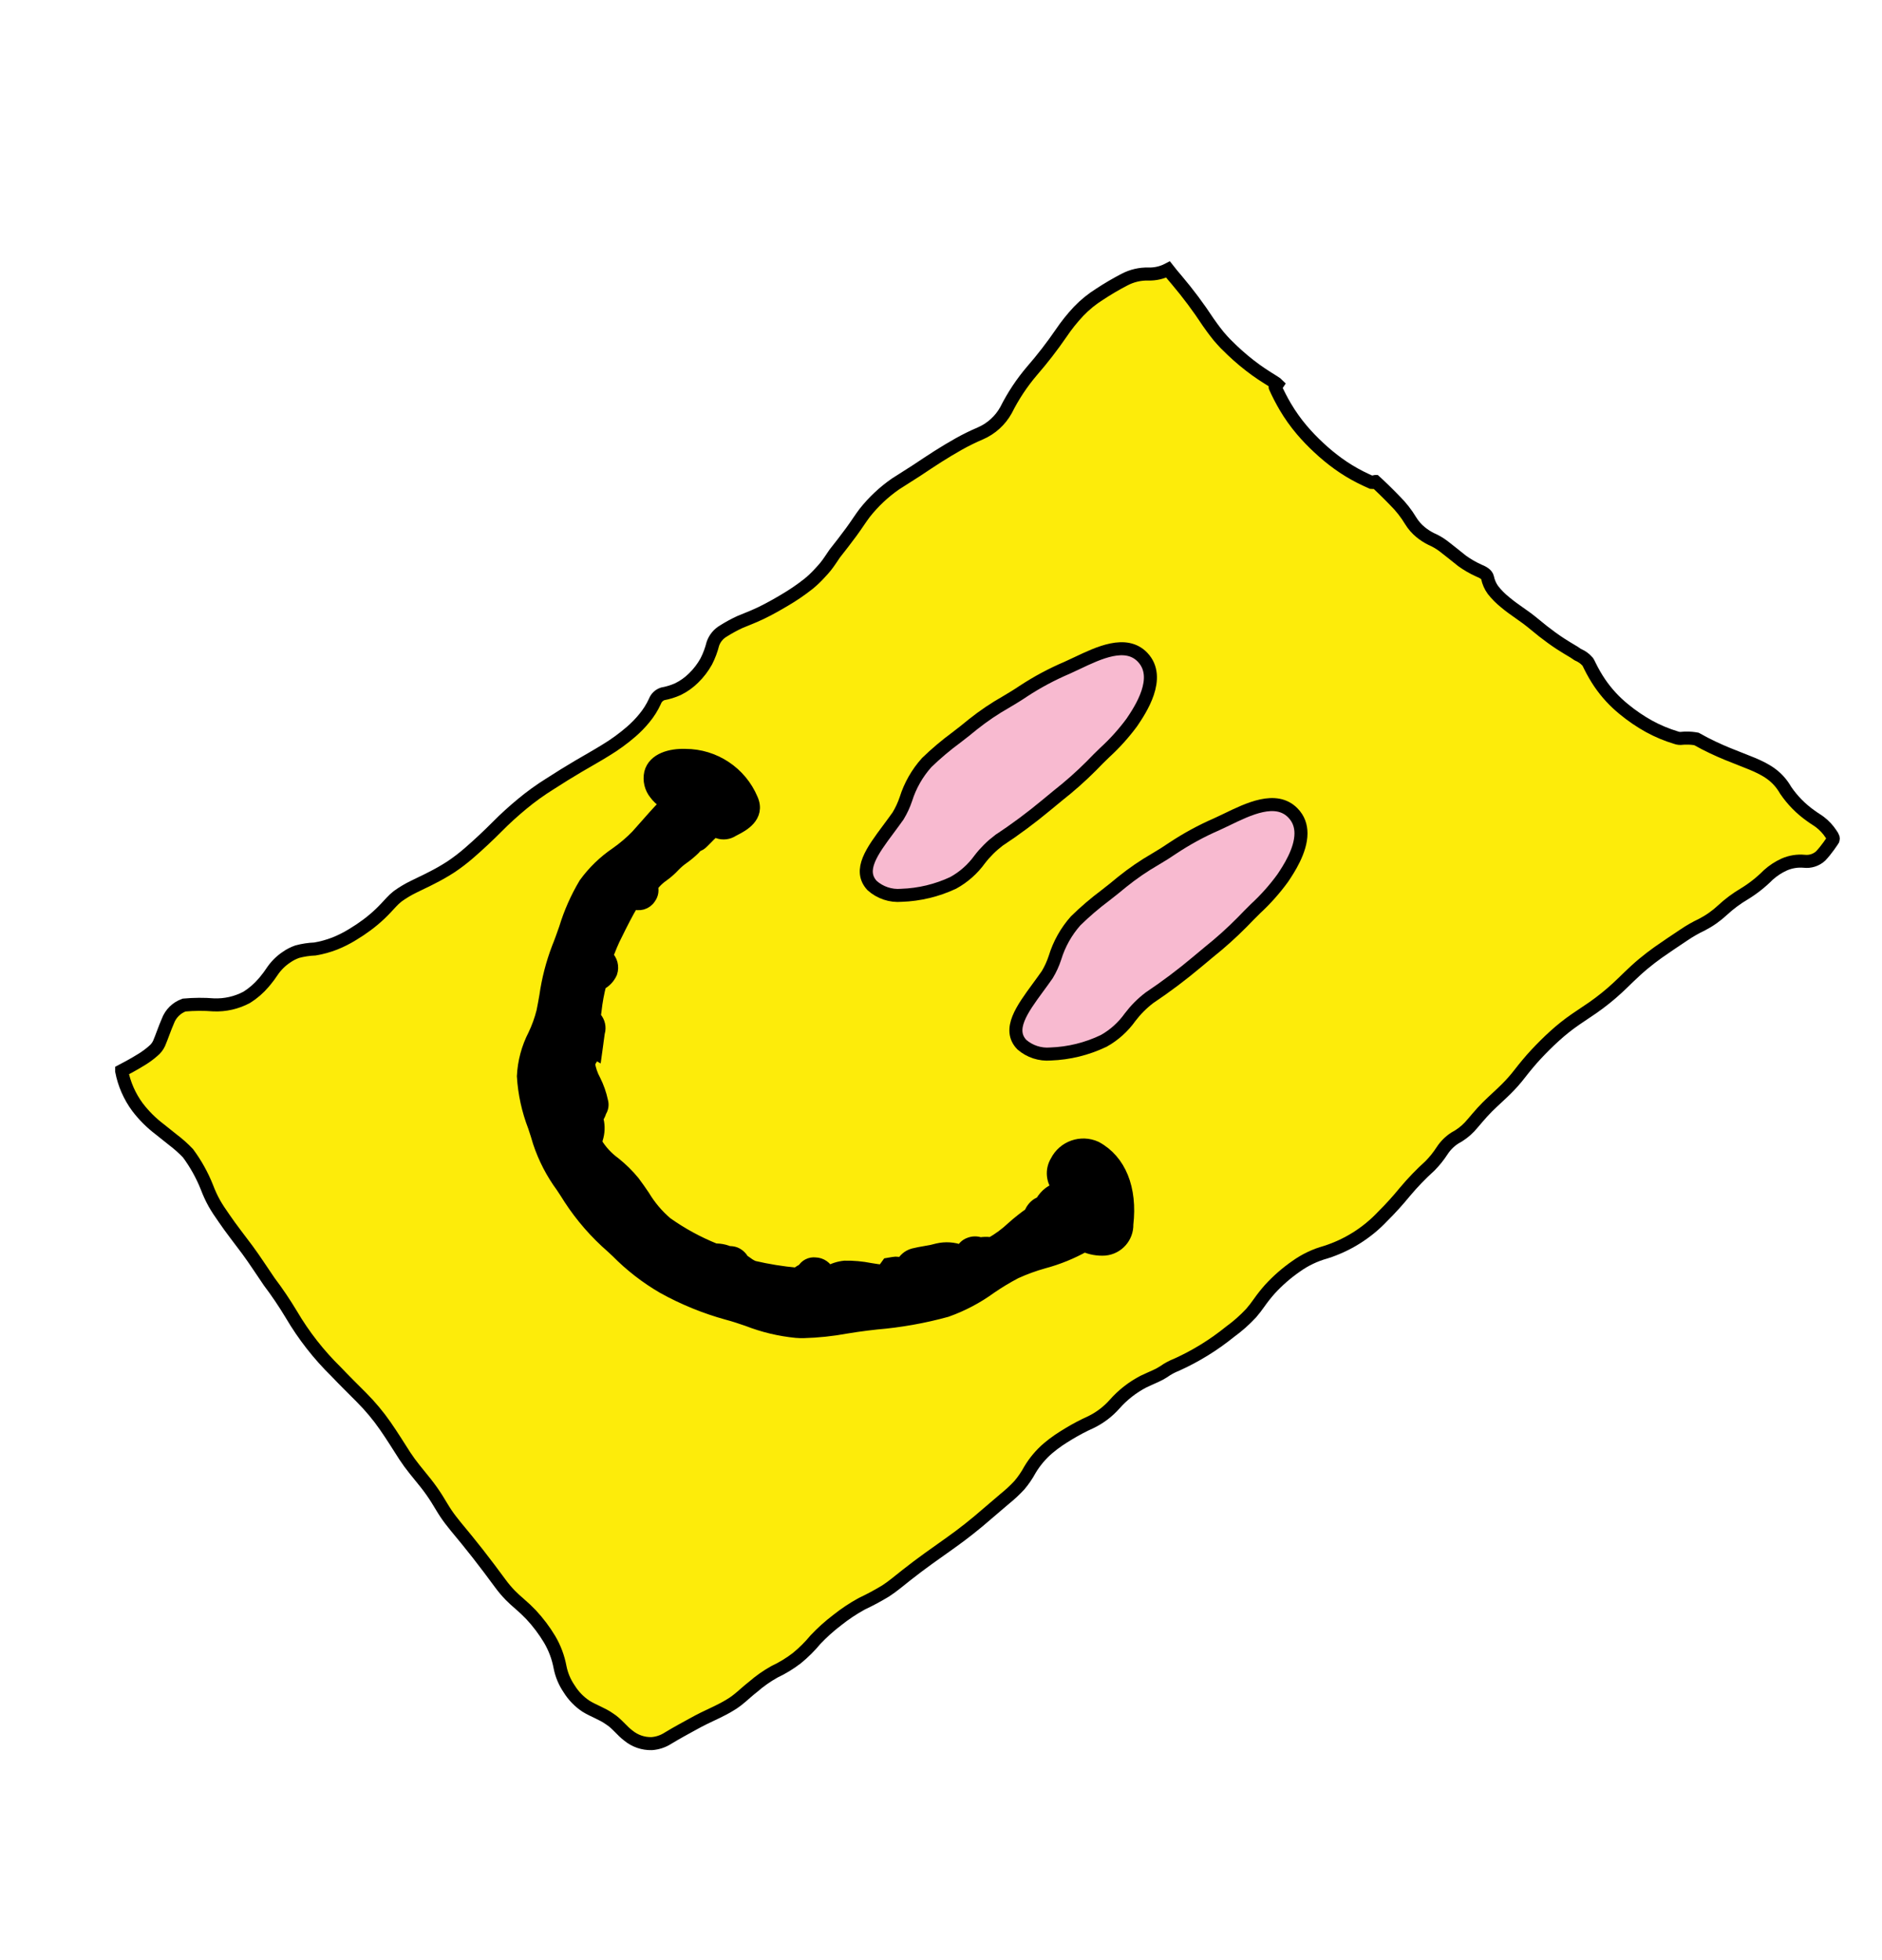
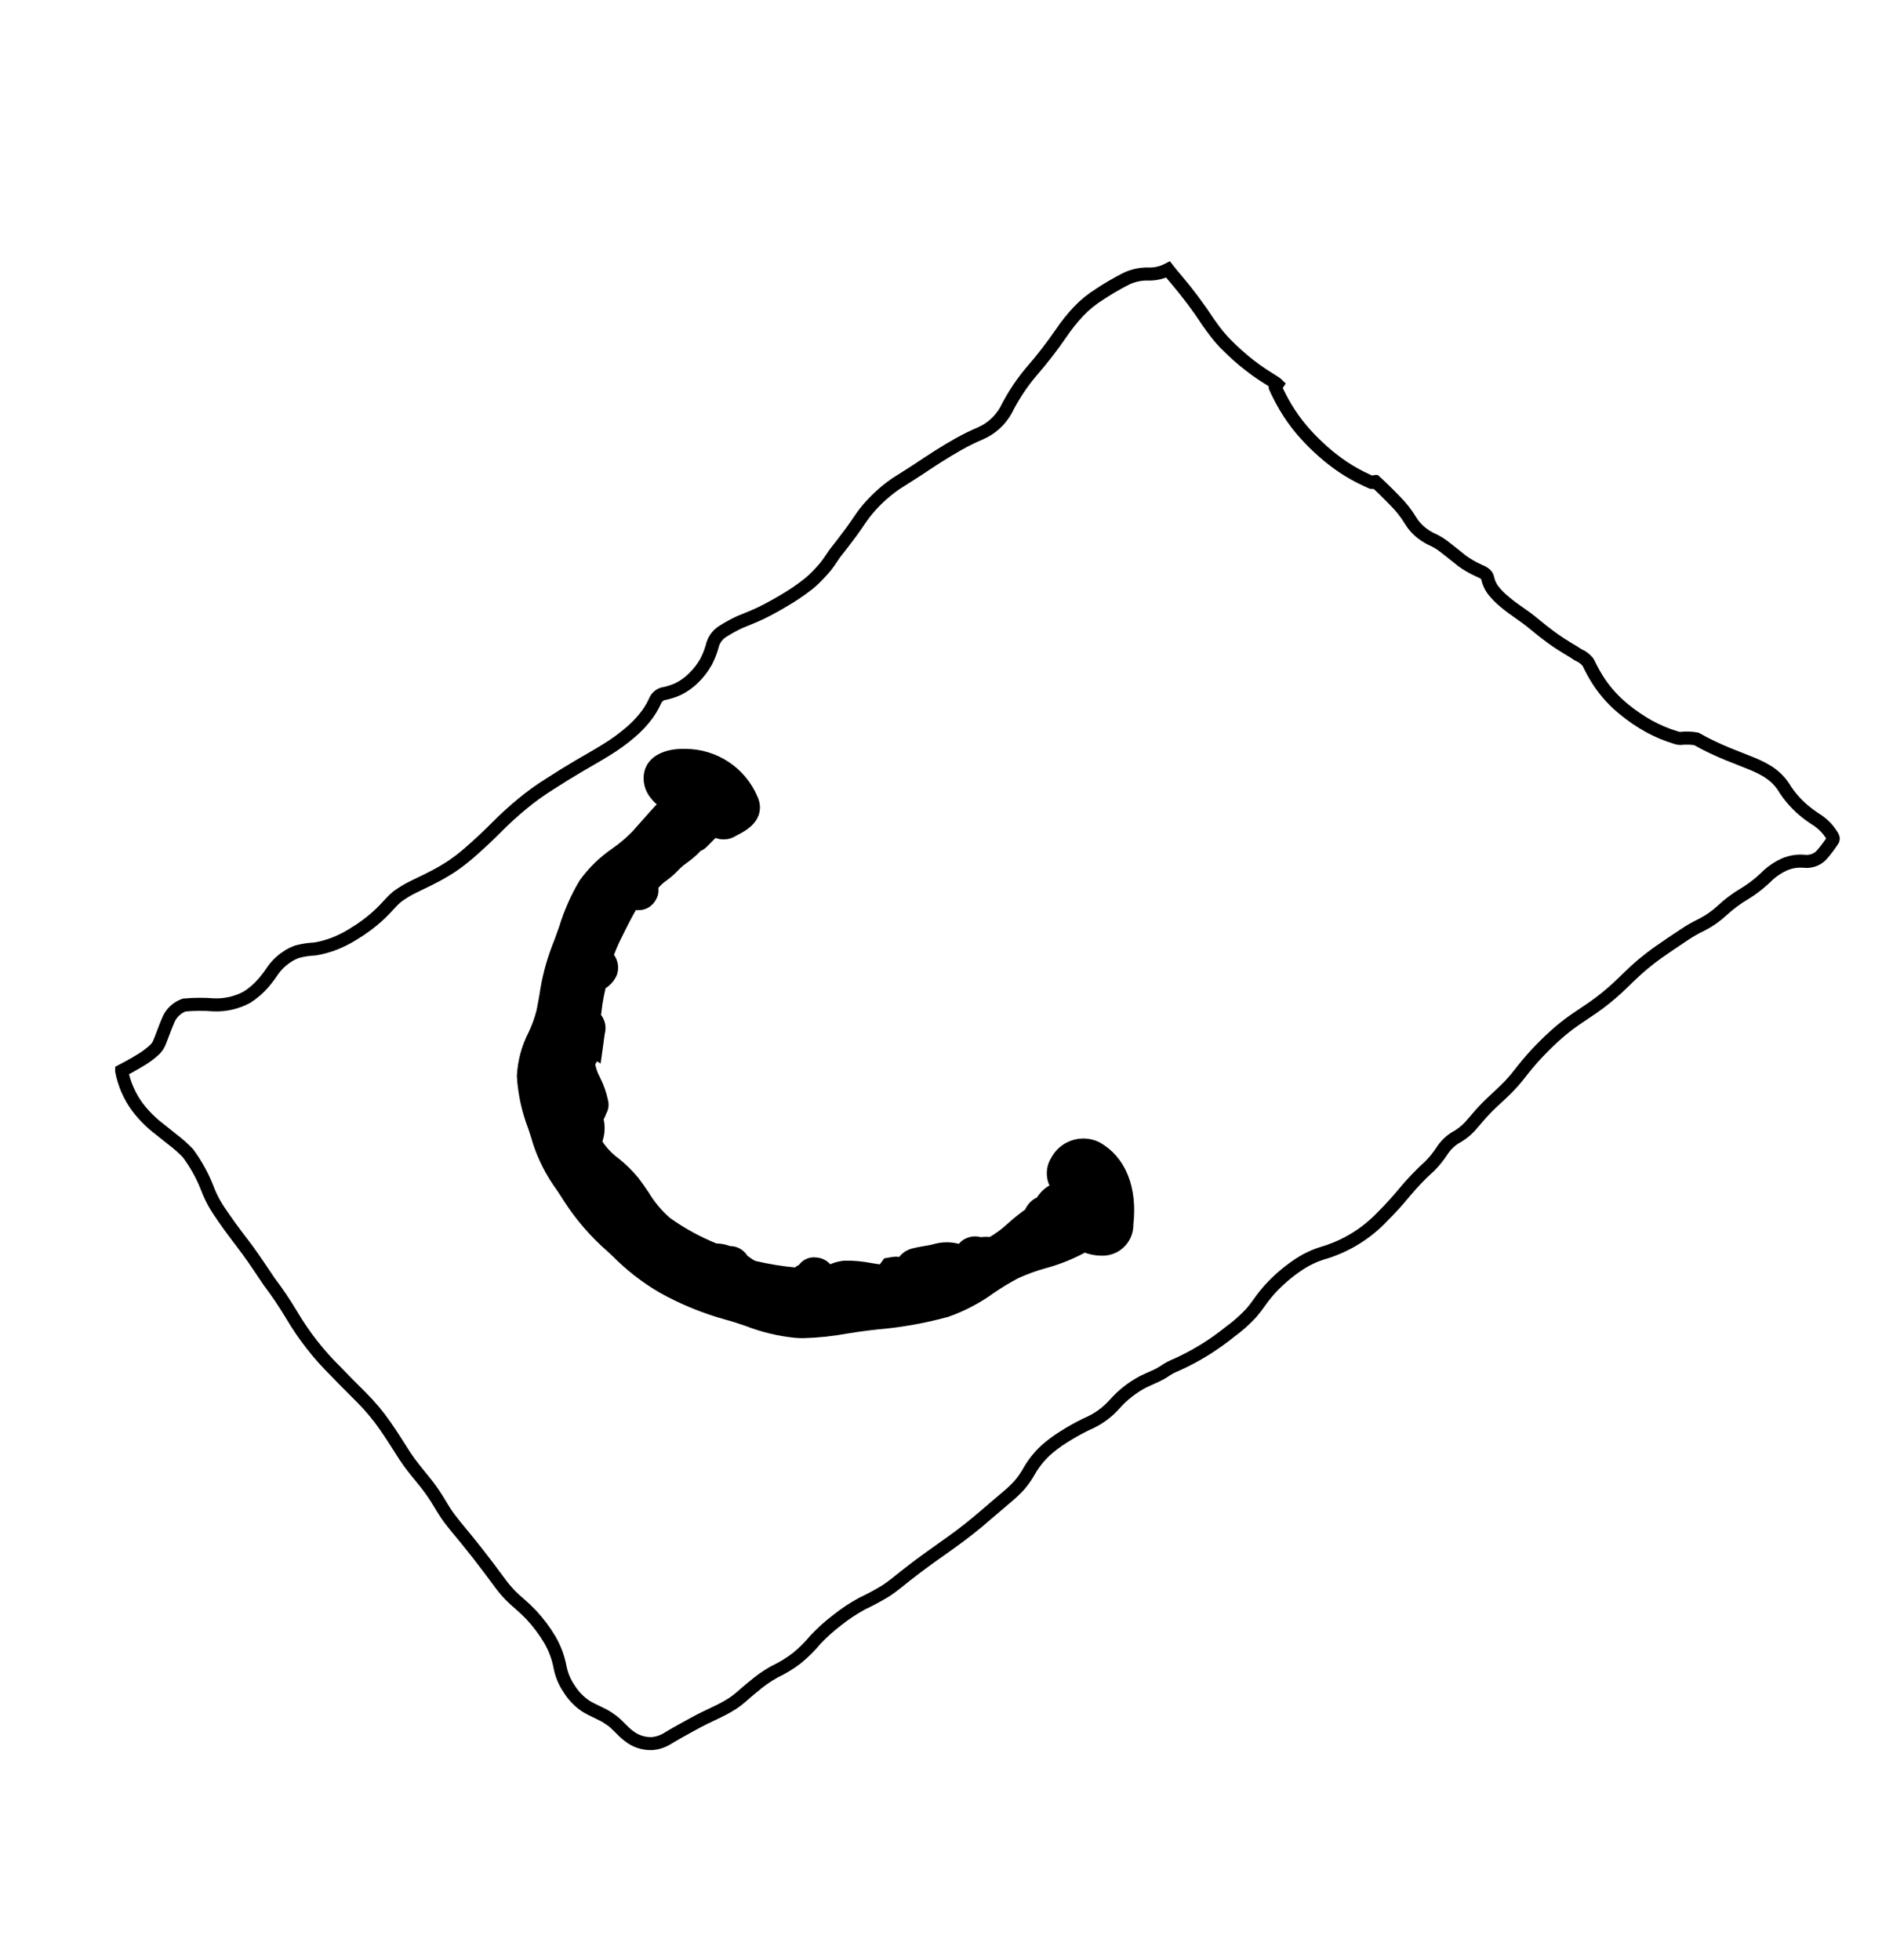
<svg xmlns="http://www.w3.org/2000/svg" version="1.1" id="Layer_1" x="0px" y="0px" width="1155px" height="1203px" viewBox="0 0 1155 1203" enable-background="new 0 0 1155 1203" xml:space="preserve">
  <title>LSDLF_LOGO_ILLU_EXPAND-ai</title>
  <g id="LSDLF_LOGO_ILLU_EXPAND-ai.psd" transform="matrix(1.333,0,0,1.333,-227,-199)">
</g>
  <g id="XMLID_1_">
    <g>
      <path d="M672.53,704.48c14.62,7.93,21.55,25.06,19.02,47c0.2,7.84-5.72,14.489-13.53,15.199c-4.289,0.271-8.59-0.489-12.52-2.229    c-7.9,4.43-16.33,7.85-25.07,10.189c-5.92,1.65-11.689,3.761-17.27,6.311c-5.32,2.79-10.46,5.89-15.4,9.29    c-8.229,6-17.29,10.77-26.899,14.18c-14.041,3.86-28.4,6.41-42.91,7.63l-5.96,0.69c-4.23,0.5-8.45,1.17-12.66,1.84    c-8.65,1.6-17.41,2.52-26.22,2.76c-1.5,0-3,0-4.44-0.14c-10.19-0.99-20.19-3.38-29.72-7.101c-4.33-1.489-8.44-2.88-12.45-3.92    c-13.73-3.779-26.97-9.189-39.43-16.1c-10.38-6.04-19.92-13.43-28.35-21.99l-3.04-2.83c-9.93-8.62-18.62-18.59-25.81-29.609    c-1.53-2.5-3.16-4.95-4.81-7.44c-6.06-8.25-10.8-17.37-14.03-27.08c-0.9-3.189-1.97-6.43-3.06-9.729    c-3.82-9.86-6.1-20.25-6.75-30.811c0.43-8.79,2.74-17.39,6.78-25.21c2.21-4.62,3.95-9.47,5.21-14.439    c0.65-3.171,1.21-6.36,1.78-9.57c1.42-10.05,3.96-19.9,7.57-29.38c1.56-3.8,2.94-7.77,4.44-12.01c2.92-9.6,6.99-18.83,12.13-27.45    c5.27-7.26,11.75-13.54,19.17-18.58c4.63-3.25,8.94-6.92,12.89-10.99h-0.03l3.66-4.12c4.45-5.09,9.03-10.28,13.94-15.34    c-0.38-0.41-0.73-0.85-1.05-1.32c-2.06-1.35-3.89-3.06-5.36-5.03c-2.9-3.55-4.01-8.22-3.01-12.7    c2.15-8.45,12.43-11.12,21.35-10.78c8.85,0.01,17.27,2.68,24.33,7.38c7.07,4.7,12.78,11.44,16.21,19.61    c4.68,10.52-5.98,16-10,18.07l-1.58,0.83c-2.61,1.75-5.92,2.16-8.89,1.12c-0.87-0.35-1.7-0.82-2.41-1.43    c-0.5,0.76-1.1,1.45-1.78,2.07c-0.99,0.88-1.86,1.79-2.75,2.72c-0.89,0.92-1.77,1.82-2.72,2.72c-1.02,1.11-2.35,1.88-3.82,2.22    c-0.38,0.64-0.84,1.24-1.36,1.76c-2.11,2.06-4.39,3.96-6.81,5.69c-1.94,1.35-3.75,2.89-5.4,4.58c-2.14,2.33-4.51,4.41-7.07,6.25    c-1.77,1.23-3.41,2.66-4.86,4.26c-0.64,0.81-1.35,1.55-2.14,2.22c0.91,2.41,0.54,5.13-0.99,7.19c-2.13,3.48-6.57,4.75-10.22,2.92    c-3.85,6.27-7.22,13.11-10.5,19.76l-1.55,3.14c-1.11,2.34-2.13,4.93-3.2,7.65c-0.32,0.85-0.65,1.7-0.97,2.53    c2.83,2.49,3.87,6.44,2.66,10.02c-1.33,3.03-3.69,5.5-6.68,6.96c-1.4,5.39-2.41,10.859-3.01,16.39c-0.18,1.32-0.36,2.65-0.53,3.94    c2.23,2.09,3.3,5.1,2.88,8.12c-0.09,0.569-0.21,1.13-0.37,1.68l-0.83,6.02c0,0.07,0,0.131,0,0.2c-0.05,0.641-0.14,1.271-0.27,1.9    l-0.58,4.17l-0.68-0.39c-0.65,1.409-1.39,2.8-2.23,4.13c-0.54,0.84-1.02,1.739-1.42,2.67c0.57,3.689,1.77,7.24,3.57,10.51    c2.02,4.03,3.52,8.3,4.46,12.71c0.64,2.11,0.28,4.39-0.98,6.17c-0.33,1.561-1.1,2.99-2.23,4.12c0.22,0.48,0.41,0.97,0.56,1.48    c0.84,3.67,0.68,7.52-0.47,11.119c-0.23,0.87-0.41,1.761-0.55,2.65c2.97,4.94,6.91,9.23,11.58,12.62    c4.24,3.399,8.13,7.21,11.58,11.41c2.15,2.819,4.15,5.75,6.14,8.67c3.77,6.29,8.52,11.92,14.09,16.68    c9.32,6.62,19.4,12.11,30.02,16.37c0.34-0.05,0.67-0.05,1,0c2.07,0.05,4.11,0.43,6.06,1.11l1.36,0.51c1.25-0.09,2.5,0.08,3.68,0.5    c2.07,0.82,3.77,2.38,4.79,4.38c0.9,0.56,1.75,1.1,2.55,1.7c1.26,0.99,2.65,1.78,4.13,2.38c8.69,2.03,17.51,3.45,26.39,4.26    l0.23-0.17c1.24-0.939,2.57-1.77,3.99-2.43c1.44-2.59,4.32-4.061,7.26-3.7c3.44,0.09,6.5,2.21,7.79,5.41    c3.14-1.9,6.67-3.07,10.33-3.41c5.22-0.09,10.44,0.39,15.56,1.41c2.78,0.45,5.45,0.899,8.02,1.109c0.22-0.51,0.52-1,0.84-1.46    l2.03-2.8l3.41-0.58c1.81-0.35,3.66-0.069,5.29,0.8c1.31-2.979,3.89-5.21,7.03-6.06c2.39-0.61,4.78-1.02,7.19-1.44    c2.59-0.369,5.15-0.909,7.67-1.63c4.68-1.08,9.58-0.77,14.08,0.9l0.75,0.21c0.75-2.19,2.471-3.91,4.641-4.69    c2.109-0.859,4.47-0.89,6.609-0.09c1.94-0.34,3.91-0.39,5.87-0.17l0.91,0.07c4.75-2.7,9.14-5.95,13.12-9.69    c3.46-3.109,7.11-6,10.92-8.67c0.82-2.35,2.38-4.37,4.45-5.729c0.689-0.44,1.439-0.771,2.22-0.99c0.08-0.14,0.16-0.29,0.24-0.41    c1.229-2.17,2.87-4.06,4.85-5.57c1.771-1.25,3.721-2.22,5.78-2.899c-4.07-4.58-4.67-11.271-1.479-16.49    C652.92,704.09,663.55,700.36,672.53,704.48z" />
-       <path fill="#F8BAD0" d="M793.4,498.92c3.649,3.7,5.02,8.07,5.02,12.6c0,10.65-7.64,22.13-11.189,27.44    c-4.931,6.78-10.521,13.07-16.681,18.76c-2.689,2.68-5.51,5.46-8.319,8.42c-6.421,6.49-13.221,12.59-20.36,18.29    c-2.34,1.93-4.7,3.89-7.09,5.92c-9.391,7.91-19.2,15.29-29.391,22.11c-4.46,3.4-8.42,7.39-11.81,11.85    c-4.271,6.011-9.82,11.011-16.23,14.601l-0.04,0.01c-10.21,4.89-21.31,7.63-32.609,8.021c-6.4,0.529-12.74-1.54-17.601-5.75    c-8.89-9.311,0.15-21.71,9.761-34.841c1.92-2.609,3.93-5.35,5.89-8.18c1.96-3.27,3.53-6.74,4.71-10.36    c2.56-8.35,6.87-16.05,12.67-22.59c5.7-5.58,11.771-10.78,18.17-15.57c3.46-2.71,6.99-5.45,10.41-8.36    c6.44-5.19,13.26-9.86,20.42-13.99c3.78-2.22,7.32-4.45,10.55-6.67c8.551-5.68,17.58-10.6,26.99-14.69    c2.11-0.99,4.15-1.94,6.1-2.88C766.24,496.52,783.019,488.38,793.4,498.92z" />
-       <path fill="#F8BAD0" d="M701.26,403.48c11.86,12.52-1.529,32.37-6.569,39.86c-4.95,6.72-10.54,12.93-16.681,18.55    c-2.71,2.63-5.56,5.39-8.319,8.32c-6.46,6.46-13.311,12.52-20.5,18.17c-2.221,1.86-4.591,3.75-6.921,5.71    c-9.329,7.77-19.09,15.03-29.21,21.72h-0.029c-4.44,3.37-8.41,7.3-11.8,11.72c-4.29,5.94-9.841,10.85-16.25,14.37    c-9.96,4.67-20.771,7.27-31.771,7.64c-6.57,0.57-13.08-1.61-18-5.99c-8.69-9.42,0-21.14,10.09-34.71    c1.91-2.58,3.91-5.27,5.88-8.06c1.96-3.24,3.56-6.7,4.77-10.3c2.61-8.3,6.97-15.94,12.77-22.41c5.7-5.51,11.75-10.63,18.12-15.32    c3.46-2.67,6.97-5.37,10.36-8.22c6.43-5.12,13.26-9.72,20.399-13.76c3.74-2.23,7.25-4.34,10.44-6.52    c8.49-5.57,17.46-10.37,26.8-14.35c2.101-0.96,4.13-1.89,6.07-2.82C674.36,400.68,691.07,392.73,701.26,403.48z" />
-       <path fill="#FDEC0A" d="M844.74,296.23l1.52,1.4l3.19,3.05c2.149,2.1,4.359,4.32,6.51,6.55c3.78,3.73,7.08,7.93,9.82,12.49    c1.609,2.62,3.66,4.96,6.04,6.91c2,1.64,4.189,3.06,6.51,4.21c2.65,1.14,5.16,2.59,7.46,4.33c3.36,2.53,7.81,6.2,11.49,9.11    c3.21,2.3,6.63,4.28,10.229,5.91c2.71,1.11,4.95,2.36,5.391,4.36c0.56,2.74,1.699,5.33,3.34,7.6c2.149,2.73,4.6,5.21,7.3,7.39    c3.01,2.54,6.21,4.82,9.229,6.91l4.45,3.18c1.7,1.27,3.2,2.51,4.95,3.93c2.97,2.51,6.44,5.24,10.07,7.87    c3.62,2.64,7.29,4.98,9.359,6.21l4.44,2.66c0.66,0.41,1.37,0.91,2.14,1.45c0.46,0.35,0.221,0.07,0.46,0.21l0.48,0.24    c1.77,0.82,3.38,1.97,4.71,3.41c0.46,0.62,0.29-0.3,2.06,3.47c1.721,3.48,3.66,6.84,5.83,10.06c4.15,6.11,9.181,11.57,14.91,16.21    c4.79,3.95,9.94,7.45,15.36,10.47c5.279,2.89,10.83,5.22,16.58,6.95c1.22,0.46,2.54,0.59,3.819,0.4c0.86-0.11,1.78-0.11,2.7-0.11    c2.01-0.03,4.021,0.14,6,0.5c28.11,15.83,44.891,14.26,54.811,31.56c4.14,6.06,9.319,11.34,15.31,15.57    c2.95,2.16,4.08,2.63,5.73,3.93c2.659,2.03,4.949,4.5,6.779,7.3c0.57,0.73,1.011,1.52,1.33,2.39c0.07,0.23,0.07,0.48,0,0.72    c-0.02,0.42-0.21,0.82-0.51,1.1l-2.23,3.2c-1.54,2.15-3.21,4.21-5.029,6.14c-2.721,2.45-6.37,3.61-10.011,3.18    c-4.18-0.38-8.38,0.29-12.229,1.97c-3.57,1.61-6.88,3.78-9.81,6.41c-4.44,4.47-9.41,8.41-14.811,11.69    c-4.75,2.81-9.189,6.12-13.24,9.87c-3.84,3.59-8.18,6.64-12.87,9.05c-3.64,1.71-7.14,3.72-10.489,5.97l-8.45,5.65l-7.94,5.47    c-2.63,1.87-5.89,4.37-8.89,6.86c-3.021,2.5-6.04,5.33-8.771,7.93c-2.72,2.62-4.869,4.78-7.18,6.89    c-4.7,4.34-9.71,8.359-14.95,12.03L967,625.63c-4.54,3.13-8.86,6.55-12.93,10.26c-3.94,3.561-7.561,7.2-11.25,11.12    c-3.69,3.931-7.41,8.51-10.101,11.98c-2.569,3.35-5.38,6.52-8.37,9.479c-2.79,2.82-7.3,6.78-11.52,10.94    c-4.2,4.16-8.29,9.38-10.97,12.3c-2.62,2.75-5.681,5.07-9.04,6.84c-3.12,2.021-5.771,4.67-7.79,7.78    c-2.16,3.34-4.66,6.45-7.45,9.28c-5.5,4.96-10.65,10.319-15.41,16c-4.29,5.25-8.85,10.29-13.67,15.06    c-9.58,10.17-21.62,17.71-34.93,21.93c-6.521,1.801-12.65,4.73-18.141,8.66c-5.87,4.07-11.27,8.78-16.09,14.05    c-2.35,2.641-4.54,5.41-6.57,8.301c-1.539,2.21-3.18,4.35-4.939,6.38c-3.95,4.24-8.3,8.08-12.98,11.479    c-9.97,8.08-20.93,14.851-32.619,20.141c-2.851,1.1-5.561,2.56-8.061,4.34c-1.55,1.01-3.18,1.899-4.88,2.649    c-2.37,1.091-5.11,2.25-7.54,3.431c-6.71,3.489-12.73,8.189-17.74,13.88c-4.09,4.609-9.05,8.35-14.6,11.04    c-4.59,2.06-9.04,4.41-13.34,7.01c-2.141,1.28-4.24,2.61-6.28,3.97c-2.31,1.57-4.54,3.271-6.67,5.08    c-4.36,3.76-8.09,8.19-11.04,13.13c-1.82,3.37-3.98,6.53-6.45,9.45c-2.78,3-5.78,5.8-8.97,8.36l-10.95,9.35    c-7.12,6.23-14.54,12.101-22.24,17.58l-13.55,9.65c-4.57,3.279-9.05,6.67-13.64,10.279c-4.6,3.62-8.44,6.94-12.74,9.71    c-4.74,2.881-9.64,5.511-14.67,7.881c-5.33,2.92-10.4,6.3-15.16,10.1c-4.71,3.58-9.12,7.56-13.2,11.86    c-3.44,4.149-7.26,7.96-11.43,11.38c-4.28,3.3-8.92,6.12-13.82,8.43c-4.7,2.62-9.12,5.75-13.18,9.29    c-4.89,3.79-8.82,8.08-14,11.06c-5.03,3.15-11.1,5.711-16.15,8.211c-5.05,2.479-9.06,4.92-13.51,7.27    c-2.74,1.57-5.59,3.09-8.46,4.89c-3,1.94-6.44,3.091-10,3.351c-5.24,0.14-10.34-1.62-14.37-4.95c-4.06-3.04-6.94-7.32-11.57-10.26    c-4.45-3.17-9.87-4.91-14.47-7.78c-4.15-2.77-7.67-6.41-10.3-10.67c-2.74-4-4.63-8.51-5.56-13.26    c-1.12-6.021-3.27-11.771-6.37-17.051c-3.26-5.43-7.08-10.51-11.4-15.149c-2.19-2.3-4.51-4.49-6.93-6.55    c-2.24-1.95-4.04-3.551-5.74-5.28c-2.32-2.39-4.47-4.93-6.41-7.61l-6.68-8.979c-4.56-6.08-9.25-12.03-13.88-17.73    c-4.63-5.689-9.12-10.77-12.6-15.96c-1.77-2.63-3.43-5.56-5.51-8.899c-2.09-3.33-4.37-6.561-6.81-9.65l-6.9-8.54    c-2.16-2.67-4.14-5.41-6.01-8.229c-3.62-5.65-7.86-12.471-12.02-18.45c-4.33-6.25-9.22-12.09-14.59-17.48    c-5.28-5.31-10.42-10.35-15.57-15.779c-10.68-10.461-19.92-22.29-27.49-35.171c-4.15-6.92-8.65-13.6-13.51-20.029    c-2.17-3.221-4.33-6.42-6.49-9.62c-2.26-3.391-4.61-6.78-7.07-10.13c-5.04-6.78-9.78-12.721-14.22-19.25    c-2.35-3.32-4.3-6.25-6.04-9.311c-1.72-3.12-3.2-6.35-4.45-9.68c-2.96-7.46-6.88-14.49-11.66-20.95c-2.88-3.01-6-5.78-9.32-8.29    L98,693.15c-5.14-3.891-9.72-8.46-13.63-13.591c-4.85-6.569-8.17-14.14-9.72-22.149v-0.2l4.66-2.47c2.58-1.4,5.26-2.98,7.9-4.61    c2.38-1.479,4.65-3.149,6.76-5.02c1.57-1.261,2.8-2.86,3.65-4.67c1.68-3.931,3.43-9.21,5.37-13.65c1.7-4.61,5.36-8.24,10-9.89    c6.03-0.54,12.09-0.591,18.11-0.11c7.1,0.3,14.13-1.31,20.38-4.67c3.86-2.43,7.33-5.44,10.29-8.91c0.81-0.89,1.39-1.71,2.09-2.58    l1.17-1.5l1.8-2.57c2.35-3.55,5.37-6.62,8.91-8.99c2.05-1.45,4.3-2.6,6.67-3.43c3.55-0.95,7.2-1.5,10.88-1.65    c4.13-0.69,8.18-1.82,12.1-3.33c3.82-1.53,7.52-3.39,11.02-5.56c3.48-2.12,5.63-3.55,8.63-5.77c2.89-2.13,5.64-4.45,8.25-6.93    c2.6-2.45,5.13-5.3,6.73-7.01c1.23-1.33,2.54-2.57,3.95-3.7c3.16-2.28,6.5-4.28,10-5.97l5.21-2.54c1.6-0.75,3.04-1.43,5.4-2.67    c4.23-2.11,8.35-4.46,12.32-7.04c3.84-2.59,7.52-5.41,11.02-8.46c5.72-4.94,12.1-10.94,17.17-16.06    c4.81-4.87,9.83-9.42,15.29-13.95c5.43-4.51,11.15-8.63,17.14-12.36c5.89-3.82,11.99-7.58,17.55-10.86    c5.56-3.28,11.17-6.38,16.68-9.81c5.54-3.35,10.79-7.17,15.68-11.41c2.91-2.53,5.61-5.3,8.04-8.29c2.59-3.13,4.76-6.58,6.45-10.28    c0.81-2.16,2.55-3.85,4.74-4.59c3.26-0.59,6.43-1.57,9.45-2.93c3.5-1.72,6.71-4,9.49-6.76c3.1-3,5.75-6.45,7.84-10.23    c1.76-3.45,3.12-7.1,4.06-10.85c1.14-3.28,3.41-6.04,6.41-7.79c3.27-2.08,6.69-3.93,10.21-5.56c1.65-0.71,3.32-1.38,5.44-2.22    c2.13-0.85,4.69-1.95,7.29-3.18c5.24-2.52,10.17-5.33,14.63-7.98c5.09-2.97,9.97-6.3,14.6-9.95c2.51-2.04,4.86-4.27,7.03-6.67    c1.74-1.84,2.74-3.01,3.59-4.06c1.73-2.14,3.25-4.52,5.57-7.93c3.31-4.22,6.7-8.51,10.15-13.24c3.46-4.72,5.76-8.47,8.21-11.67    c5.39-6.84,11.76-12.83,18.91-17.8l12.93-8.25c4.52-2.99,8.82-5.9,13.01-8.55c4.2-2.65,8.55-5.29,13-7.79    c4.26-2.39,8.64-4.53,13.13-6.45c6.72-2.89,12.27-7.93,15.8-14.32c4.32-8.63,9.66-16.7,15.91-24.04    c6.39-7.35,12.35-15.06,17.859-23.09c3.221-4.78,6.82-9.29,10.761-13.49c3.85-4.02,8.18-7.55,12.899-10.5    c4.88-3.22,9.94-6.19,15.141-8.9c4.569-2.44,9.699-3.65,14.869-3.5c4.16,0.11,8.271-0.84,11.95-2.76    c1.54,2.02,3.51,4.18,5.38,6.46c6.95,8.22,13.391,16.85,19.301,25.86l2.39,3.34c0.82,1.14,2.24,3.03,4.04,5.26l2.21,2.52    l1.89,2.04l1.4,1.37l2.83,2.77c4.5,4.28,9.27,8.25,14.29,11.91c4.77,3.52,11.6,7.5,12.72,8.35c0.23,0.17,0.46,0.36,0.67,0.57    l-0.08,0.12c-0.17,0.04-0.31,0.18-0.34,0.35c-0.6,1.15-1.06,1.12-0.93,1.24c1.859,4.13,3.93,8.16,6.22,12.06    c2.97,5.03,6.36,9.8,10.14,14.26c3.25,3.81,6.71,7.42,10.391,10.82c3.739,3.51,7.68,6.77,11.83,9.78    c4.35,3.15,8.949,5.95,13.75,8.38c2.51,1.24,4.8,2.33,6.949,3.27c0.37,0.06,0.631,0.04,0.631-0.09c0.399-0.32,0.89-0.5,1.409-0.53    h0.101L844.74,296.23z M798.42,511.52c0-4.53-1.37-8.9-5.02-12.6c-10.381-10.54-27.16-2.4-40.631,4.14    c-1.949,0.94-3.989,1.89-6.1,2.88c-9.41,4.09-18.439,9.01-26.99,14.69c-3.229,2.22-6.77,4.45-10.55,6.67    c-7.16,4.13-13.979,8.8-20.42,13.99c-3.42,2.91-6.95,5.65-10.41,8.36c-6.399,4.79-12.47,9.99-18.17,15.57    c-5.8,6.54-10.11,14.24-12.67,22.59c-1.18,3.62-2.75,7.09-4.71,10.36c-1.96,2.83-3.97,5.57-5.89,8.18    c-9.61,13.131-18.65,25.53-9.761,34.841c4.86,4.21,11.2,6.279,17.601,5.75c11.3-0.391,22.399-3.131,32.609-8.021l0.04-0.01    c6.41-3.59,11.96-8.59,16.23-14.601c3.39-4.46,7.35-8.449,11.81-11.85c10.19-6.82,20-14.2,29.391-22.11    c2.39-2.03,4.75-3.99,7.09-5.92c7.14-5.7,13.939-11.8,20.36-18.29c2.81-2.96,5.63-5.74,8.319-8.42    c6.16-5.69,11.75-11.98,16.681-18.76C790.78,533.65,798.42,522.17,798.42,511.52z M694.69,443.34    c5.04-7.49,18.43-27.34,6.569-39.86c-10.189-10.75-26.899-2.8-40.35,3.6c-1.94,0.93-3.97,1.86-6.07,2.82    c-9.34,3.98-18.31,8.78-26.8,14.35c-3.19,2.18-6.7,4.29-10.44,6.52c-7.14,4.04-13.97,8.64-20.399,13.76    c-3.391,2.85-6.9,5.55-10.36,8.22c-6.37,4.69-12.42,9.81-18.12,15.32c-5.8,6.47-10.16,14.11-12.77,22.41    c-1.21,3.6-2.81,7.06-4.77,10.3c-1.97,2.79-3.97,5.48-5.88,8.06c-10.09,13.57-18.78,25.29-10.09,34.71    c4.92,4.38,11.43,6.56,18,5.99c11-0.37,21.81-2.97,31.771-7.64c6.409-3.52,11.96-8.43,16.25-14.37    c3.39-4.42,7.359-8.35,11.8-11.72h0.029c10.12-6.69,19.881-13.95,29.21-21.72c2.33-1.96,4.7-3.85,6.921-5.71    c7.189-5.65,14.04-11.71,20.5-18.17c2.76-2.93,5.609-5.69,8.319-8.32C684.15,456.27,689.74,450.06,694.69,443.34z M691.55,751.48    c2.53-21.94-4.399-39.07-19.02-47c-8.98-4.12-19.61-0.391-24.05,8.439c-3.19,5.22-2.591,11.91,1.479,16.49    c-2.06,0.68-4.01,1.649-5.78,2.899c-1.979,1.511-3.62,3.4-4.85,5.57c-0.08,0.12-0.16,0.271-0.24,0.41    c-0.78,0.22-1.53,0.55-2.22,0.99c-2.07,1.359-3.63,3.38-4.45,5.729c-3.81,2.67-7.46,5.561-10.92,8.67    c-3.98,3.74-8.37,6.99-13.12,9.69l-0.91-0.07c-1.96-0.22-3.93-0.17-5.87,0.17c-2.14-0.8-4.5-0.77-6.609,0.09    c-2.17,0.78-3.891,2.5-4.641,4.69l-0.75-0.21c-4.5-1.67-9.399-1.98-14.08-0.9c-2.52,0.721-5.08,1.261-7.67,1.63    c-2.41,0.421-4.8,0.83-7.19,1.44c-3.14,0.85-5.72,3.08-7.03,6.06c-1.63-0.869-3.48-1.149-5.29-0.8l-3.41,0.58l-2.03,2.8    c-0.32,0.46-0.62,0.95-0.84,1.46c-2.57-0.21-5.24-0.659-8.02-1.109c-5.12-1.021-10.34-1.5-15.56-1.41    c-3.66,0.34-7.19,1.51-10.33,3.41c-1.29-3.2-4.35-5.32-7.79-5.41c-2.94-0.36-5.82,1.11-7.26,3.7c-1.42,0.66-2.75,1.49-3.99,2.43    l-0.23,0.17c-8.88-0.81-17.7-2.229-26.39-4.26c-1.48-0.6-2.87-1.39-4.13-2.38c-0.8-0.601-1.65-1.141-2.55-1.7    c-1.02-2-2.72-3.56-4.79-4.38c-1.18-0.42-2.43-0.59-3.68-0.5l-1.36-0.51c-1.95-0.681-3.99-1.061-6.06-1.11    c-0.33-0.05-0.66-0.05-1,0c-10.62-4.26-20.7-9.75-30.02-16.37c-5.57-4.76-10.32-10.39-14.09-16.68    c-1.99-2.92-3.99-5.851-6.14-8.67c-3.45-4.2-7.34-8.011-11.58-11.41c-4.67-3.39-8.61-7.68-11.58-12.62    c0.14-0.89,0.32-1.78,0.55-2.65c1.15-3.6,1.31-7.449,0.47-11.119c-0.15-0.511-0.34-1-0.56-1.48c1.13-1.13,1.9-2.56,2.23-4.12    c1.26-1.78,1.62-4.06,0.98-6.17c-0.94-4.41-2.44-8.68-4.46-12.71c-1.8-3.27-3-6.82-3.57-10.51c0.4-0.931,0.88-1.83,1.42-2.67    c0.84-1.33,1.58-2.721,2.23-4.13l0.68,0.39l0.58-4.17c0.13-0.63,0.22-1.26,0.27-1.9c0-0.069,0-0.13,0-0.2l0.83-6.02    c0.16-0.55,0.28-1.11,0.37-1.68c0.42-3.021-0.65-6.03-2.88-8.12c0.17-1.29,0.35-2.62,0.53-3.94c0.6-5.53,1.61-11,3.01-16.39    c2.99-1.46,5.35-3.93,6.68-6.96c1.21-3.58,0.17-7.53-2.66-10.02c0.32-0.83,0.65-1.68,0.97-2.53c1.07-2.72,2.09-5.31,3.2-7.65    l1.55-3.14c3.28-6.65,6.65-13.49,10.5-19.76c3.65,1.83,8.09,0.56,10.22-2.92c1.53-2.06,1.9-4.78,0.99-7.19    c0.79-0.67,1.5-1.41,2.14-2.22c1.45-1.6,3.09-3.03,4.86-4.26c2.56-1.84,4.93-3.92,7.07-6.25c1.65-1.69,3.46-3.23,5.4-4.58    c2.42-1.73,4.7-3.63,6.81-5.69c0.52-0.52,0.98-1.12,1.36-1.76c1.47-0.34,2.8-1.11,3.82-2.22c0.95-0.9,1.83-1.8,2.72-2.72    c0.89-0.93,1.76-1.84,2.75-2.72c0.68-0.62,1.28-1.31,1.78-2.07c0.71,0.61,1.54,1.08,2.41,1.43c2.97,1.04,6.28,0.63,8.89-1.12    l1.58-0.83c4.02-2.07,14.68-7.55,10-18.07c-3.43-8.17-9.14-14.91-16.21-19.61c-7.06-4.7-15.48-7.37-24.33-7.38    c-8.92-0.34-19.2,2.33-21.35,10.78c-1,4.48,0.11,9.15,3.01,12.7c1.47,1.97,3.3,3.68,5.36,5.03c0.32,0.47,0.67,0.91,1.05,1.32    c-4.91,5.06-9.49,10.25-13.94,15.34l-3.66,4.12h0.03c-3.95,4.07-8.26,7.74-12.89,10.99c-7.42,5.04-13.9,11.32-19.17,18.58    c-5.14,8.62-9.21,17.85-12.13,27.45c-1.5,4.24-2.88,8.21-4.44,12.01c-3.61,9.48-6.15,19.33-7.57,29.38    c-0.57,3.21-1.13,6.399-1.78,9.57c-1.26,4.97-3,9.819-5.21,14.439c-4.04,7.82-6.35,16.42-6.78,25.21    c0.65,10.561,2.93,20.95,6.75,30.811c1.09,3.3,2.16,6.54,3.06,9.729c3.23,9.71,7.97,18.83,14.03,27.08    c1.65,2.49,3.28,4.94,4.81,7.44c7.19,11.02,15.88,20.989,25.81,29.609l3.04,2.83c8.43,8.561,17.97,15.95,28.35,21.99    c12.46,6.91,25.7,12.32,39.43,16.1c4.01,1.04,8.12,2.431,12.45,3.92c9.53,3.721,19.53,6.11,29.72,7.101    c1.44,0.14,2.94,0.14,4.44,0.14c8.81-0.24,17.57-1.16,26.22-2.76c4.21-0.67,8.43-1.34,12.66-1.84l5.96-0.69    c14.51-1.22,28.87-3.77,42.91-7.63c9.609-3.41,18.67-8.18,26.899-14.18c4.94-3.4,10.08-6.5,15.4-9.29    c5.58-2.55,11.35-4.66,17.27-6.311c8.74-2.34,17.17-5.76,25.07-10.189c3.93,1.74,8.23,2.5,12.52,2.229    C685.83,765.97,691.75,759.32,691.55,751.48z" />
    </g>
    <g>
      <path fill="none" stroke="#000000" stroke-width="8" d="M462.08,1035.46c4.06-3.54,8.48-6.67,13.18-9.29    c4.9-2.31,9.54-5.13,13.82-8.43c4.17-3.42,7.99-7.23,11.43-11.38c4.08-4.301,8.49-8.28,13.2-11.86c4.76-3.8,9.83-7.18,15.16-10.1    c5.03-2.37,9.93-5,14.67-7.881c4.3-2.77,8.14-6.09,12.74-9.71c4.59-3.609,9.07-7,13.64-10.279l13.55-9.65    c7.7-5.479,15.12-11.35,22.24-17.58l10.95-9.35c3.189-2.561,6.189-5.36,8.97-8.36c2.47-2.92,4.63-6.08,6.45-9.45    c2.95-4.939,6.68-9.37,11.04-13.13c2.13-1.81,4.36-3.51,6.67-5.08c2.04-1.359,4.14-2.689,6.28-3.97c4.3-2.6,8.75-4.95,13.34-7.01    c5.55-2.69,10.51-6.431,14.6-11.04c5.01-5.69,11.03-10.391,17.74-13.88c2.43-1.181,5.17-2.34,7.54-3.431    c1.7-0.75,3.33-1.64,4.88-2.649c2.5-1.78,5.21-3.24,8.061-4.34c11.689-5.29,22.649-12.061,32.619-20.141    c4.681-3.399,9.03-7.239,12.98-11.479c1.76-2.03,3.4-4.17,4.939-6.38c2.03-2.891,4.221-5.66,6.57-8.301    c4.82-5.27,10.22-9.979,16.09-14.05c5.49-3.93,11.62-6.859,18.141-8.66c13.31-4.22,25.35-11.76,34.93-21.93    c4.82-4.77,9.38-9.81,13.67-15.06c4.76-5.681,9.91-11.04,15.41-16c2.79-2.83,5.29-5.94,7.45-9.28c2.02-3.11,4.67-5.76,7.79-7.78    c3.359-1.77,6.42-4.09,9.04-6.84c2.68-2.92,6.77-8.14,10.97-12.3c4.22-4.16,8.729-8.12,11.52-10.94    c2.99-2.96,5.801-6.13,8.37-9.479c2.69-3.471,6.41-8.05,10.101-11.98c3.689-3.92,7.31-7.56,11.25-11.12    c4.069-3.71,8.39-7.13,12.93-10.26l10.64-7.189c5.24-3.671,10.25-7.69,14.95-12.03c2.311-2.11,4.46-4.271,7.18-6.89    c2.73-2.6,5.75-5.43,8.771-7.93c3-2.49,6.26-4.99,8.89-6.86l7.94-5.47l8.45-5.65c3.35-2.25,6.85-4.26,10.489-5.97    c4.69-2.41,9.03-5.46,12.87-9.05c4.051-3.75,8.49-7.06,13.24-9.87c5.4-3.28,10.37-7.22,14.811-11.69    c2.93-2.63,6.239-4.8,9.81-6.41c3.85-1.68,8.05-2.35,12.229-1.97c3.641,0.43,7.29-0.73,10.011-3.18    c1.819-1.93,3.489-3.99,5.029-6.14l2.23-3.2c0.3-0.28,0.49-0.68,0.51-1.1c0.07-0.24,0.07-0.49,0-0.72    c-0.319-0.87-0.76-1.66-1.33-2.39c-1.83-2.8-4.12-5.27-6.779-7.3c-1.65-1.3-2.78-1.77-5.73-3.93    c-5.99-4.23-11.17-9.51-15.31-15.57c-9.92-17.3-26.7-15.73-54.811-31.56c-1.979-0.36-3.99-0.53-6-0.5c-0.92,0-1.84,0-2.7,0.11    c-1.279,0.19-2.6,0.06-3.819-0.4c-5.75-1.73-11.301-4.06-16.58-6.95c-5.42-3.02-10.57-6.52-15.36-10.47    c-5.729-4.64-10.76-10.1-14.91-16.21c-2.17-3.22-4.109-6.58-5.83-10.06c-1.77-3.77-1.6-2.85-2.06-3.47    c-1.33-1.44-2.94-2.59-4.71-3.41l-0.48-0.24c-0.239-0.14,0,0.14-0.46-0.21c-0.77-0.54-1.479-1.04-2.14-1.45l-4.44-2.66    c-2.069-1.23-5.739-3.57-9.359-6.21c-3.63-2.63-7.101-5.36-10.07-7.87c-1.75-1.42-3.25-2.66-4.95-3.93l-4.45-3.18    c-3.02-2.09-6.22-4.37-9.229-6.91c-2.7-2.18-5.15-4.66-7.3-7.39c-1.641-2.27-2.78-4.86-3.34-7.6c-0.44-2-2.681-3.25-5.391-4.36    c-3.6-1.63-7.02-3.61-10.229-5.91c-3.681-2.91-8.13-6.58-11.49-9.11c-2.3-1.74-4.81-3.19-7.46-4.33    c-2.32-1.15-4.51-2.57-6.51-4.21c-2.38-1.95-4.431-4.29-6.04-6.91c-2.74-4.56-6.04-8.76-9.82-12.49    c-2.15-2.23-4.36-4.45-6.51-6.55l-3.19-3.05l-1.52-1.4l-0.75-0.68h-0.101c-0.52,0.03-1.01,0.21-1.409,0.53    c0,0.13-0.261,0.15-0.631,0.09c-2.149-0.94-4.439-2.03-6.949-3.27c-4.801-2.43-9.4-5.23-13.75-8.38    c-4.15-3.01-8.091-6.27-11.83-9.78c-3.681-3.4-7.141-7.01-10.391-10.82c-3.779-4.46-7.17-9.23-10.14-14.26    c-2.29-3.9-4.36-7.93-6.22-12.06c-0.13-0.12,0.33-0.09,0.93-1.24c0.03-0.17,0.17-0.31,0.34-0.35l0.08-0.12    c-0.21-0.21-0.439-0.4-0.67-0.57c-1.12-0.85-7.95-4.83-12.72-8.35c-5.021-3.66-9.79-7.63-14.29-11.91l-2.83-2.77l-1.4-1.37    l-1.89-2.04l-2.21-2.52c-1.8-2.23-3.22-4.12-4.04-5.26l-2.39-3.34c-5.91-9.01-12.351-17.64-19.301-25.86    c-1.87-2.28-3.84-4.44-5.38-6.46c-3.68,1.92-7.79,2.87-11.95,2.76c-5.17-0.15-10.3,1.06-14.869,3.5    c-5.2,2.71-10.261,5.68-15.141,8.9c-4.72,2.95-9.05,6.48-12.899,10.5c-3.94,4.2-7.54,8.71-10.761,13.49    c-5.51,8.03-11.47,15.74-17.859,23.09c-6.25,7.34-11.59,15.41-15.91,24.04c-3.53,6.39-9.08,11.43-15.8,14.32    c-4.49,1.92-8.87,4.06-13.13,6.45c-4.45,2.5-8.801,5.14-13,7.79c-4.19,2.65-8.49,5.56-13.01,8.55l-12.93,8.25    c-7.15,4.97-13.52,10.96-18.91,17.8c-2.45,3.2-4.75,6.95-8.21,11.67c-3.45,4.73-6.84,9.02-10.15,13.24    c-2.32,3.41-3.84,5.79-5.57,7.93c-0.85,1.05-1.85,2.22-3.59,4.06c-2.17,2.4-4.52,4.63-7.03,6.67c-4.63,3.65-9.51,6.98-14.6,9.95    c-4.46,2.65-9.39,5.46-14.63,7.98c-2.6,1.23-5.16,2.33-7.29,3.18c-2.12,0.84-3.79,1.51-5.44,2.22c-3.52,1.63-6.94,3.48-10.21,5.56    c-3,1.75-5.27,4.51-6.41,7.79c-0.94,3.75-2.3,7.4-4.06,10.85c-2.09,3.78-4.74,7.23-7.84,10.23c-2.78,2.76-5.99,5.04-9.49,6.76    c-3.02,1.36-6.19,2.34-9.45,2.93c-2.19,0.74-3.93,2.43-4.74,4.59c-1.69,3.7-3.86,7.15-6.45,10.28c-2.43,2.99-5.13,5.76-8.04,8.29    c-4.89,4.24-10.14,8.06-15.68,11.41c-5.51,3.43-11.12,6.53-16.68,9.81c-5.56,3.28-11.66,7.04-17.55,10.86    c-5.99,3.73-11.71,7.85-17.14,12.36c-5.46,4.53-10.48,9.08-15.29,13.95c-5.07,5.12-11.45,11.12-17.17,16.06    c-3.5,3.05-7.18,5.87-11.02,8.46c-3.97,2.58-8.09,4.93-12.32,7.04c-2.36,1.24-3.8,1.92-5.4,2.67l-5.21,2.54    c-3.5,1.69-6.84,3.69-10,5.97c-1.41,1.13-2.72,2.37-3.95,3.7c-1.6,1.71-4.13,4.56-6.73,7.01c-2.61,2.48-5.36,4.8-8.25,6.93    c-3,2.22-5.15,3.65-8.63,5.77c-3.5,2.17-7.2,4.03-11.02,5.56c-3.92,1.51-7.97,2.64-12.1,3.33c-3.68,0.15-7.33,0.7-10.88,1.65    c-2.37,0.83-4.62,1.98-6.67,3.43c-3.54,2.37-6.56,5.44-8.91,8.99l-1.8,2.57l-1.17,1.5c-0.7,0.87-1.28,1.69-2.09,2.58    c-2.96,3.47-6.43,6.48-10.29,8.91c-6.25,3.36-13.28,4.97-20.38,4.67c-6.02-0.48-12.08-0.43-18.11,0.11    c-4.64,1.649-8.3,5.279-10,9.89c-1.94,4.44-3.69,9.72-5.37,13.65c-0.85,1.81-2.08,3.409-3.65,4.67c-2.11,1.87-4.38,3.54-6.76,5.02    c-2.64,1.63-5.32,3.21-7.9,4.61l-4.66,2.47v0.2c1.55,8.01,4.87,15.58,9.72,22.149c3.91,5.131,8.49,9.7,13.63,13.591l8.02,6.399    c3.32,2.51,6.44,5.28,9.32,8.29c4.78,6.46,8.7,13.49,11.66,20.95c1.25,3.33,2.73,6.56,4.45,9.68c1.74,3.061,3.69,5.99,6.04,9.311    c4.44,6.529,9.18,12.47,14.22,19.25c2.46,3.35,4.81,6.739,7.07,10.13c2.16,3.2,4.32,6.399,6.49,9.62    c4.86,6.43,9.36,13.109,13.51,20.029c7.57,12.881,16.81,24.71,27.49,35.171c5.15,5.43,10.29,10.47,15.57,15.779    c5.37,5.391,10.26,11.23,14.59,17.48c4.16,5.979,8.4,12.8,12.02,18.45c1.87,2.819,3.85,5.56,6.01,8.229l6.9,8.54    c2.44,3.09,4.72,6.32,6.81,9.65c2.08,3.34,3.74,6.27,5.51,8.899c3.48,5.19,7.97,10.271,12.6,15.96    c4.63,5.7,9.32,11.65,13.88,17.73l6.68,8.979c1.94,2.681,4.09,5.221,6.41,7.61c1.7,1.729,3.5,3.33,5.74,5.28    c2.42,2.06,4.74,4.25,6.93,6.55c4.32,4.64,8.14,9.72,11.4,15.149c3.1,5.28,5.25,11.03,6.37,17.051c0.93,4.75,2.82,9.26,5.56,13.26    c2.63,4.26,6.15,7.9,10.3,10.67c4.6,2.87,10.02,4.61,14.47,7.78c4.63,2.939,7.51,7.22,11.57,10.26c4.03,3.33,9.13,5.09,14.37,4.95    c3.56-0.26,7-1.41,10-3.351c2.87-1.8,5.72-3.319,8.46-4.89c4.45-2.35,8.46-4.79,13.51-7.27c5.05-2.5,11.12-5.061,16.15-8.211    C453.26,1043.54,457.19,1039.25,462.08,1035.46z" />
-       <path fill="none" stroke="#000000" stroke-width="8" d="M677.309,638.92c-10.21,4.89-21.31,7.63-32.609,8.021    c-6.4,0.529-12.74-1.54-17.601-5.75c-8.89-9.311,0.15-21.71,9.761-34.841c1.92-2.609,3.93-5.35,5.89-8.18    c1.96-3.27,3.53-6.74,4.71-10.36c2.56-8.35,6.87-16.05,12.67-22.59c5.7-5.58,11.771-10.78,18.17-15.57    c3.46-2.71,6.99-5.45,10.41-8.36c6.44-5.19,13.26-9.86,20.42-13.99c3.78-2.22,7.32-4.45,10.55-6.67    c8.551-5.68,17.58-10.6,26.99-14.69c2.11-0.99,4.15-1.94,6.1-2.88c13.471-6.54,30.25-14.68,40.631-4.14    c3.649,3.7,5.02,8.07,5.02,12.6c0,10.65-7.64,22.13-11.189,27.44c-4.931,6.78-10.521,13.07-16.681,18.76    c-2.689,2.68-5.51,5.46-8.319,8.42c-6.421,6.49-13.221,12.59-20.36,18.29c-2.34,1.93-4.7,3.89-7.09,5.92    c-9.391,7.91-19.2,15.29-29.391,22.11c-4.46,3.4-8.42,7.39-11.81,11.85c-4.271,6.011-9.82,11.011-16.23,14.601L677.309,638.92z" />
-       <path fill="none" stroke="#000000" stroke-width="8" d="M613.03,515.81c-4.44,3.37-8.41,7.3-11.8,11.72    c-4.29,5.94-9.841,10.85-16.25,14.37c-9.96,4.67-20.771,7.27-31.771,7.64c-6.57,0.57-13.08-1.61-18-5.99    c-8.69-9.42,0-21.14,10.09-34.71c1.91-2.58,3.91-5.27,5.88-8.06c1.96-3.24,3.56-6.7,4.77-10.3c2.61-8.3,6.97-15.94,12.77-22.41    c5.7-5.51,11.75-10.63,18.12-15.32c3.46-2.67,6.97-5.37,10.36-8.22c6.43-5.12,13.26-9.72,20.399-13.76    c3.74-2.23,7.25-4.34,10.44-6.52c8.49-5.57,17.46-10.37,26.8-14.35c2.101-0.96,4.13-1.89,6.07-2.82    c13.45-6.4,30.16-14.35,40.35-3.6c11.86,12.52-1.529,32.37-6.569,39.86c-4.95,6.72-10.54,12.93-16.681,18.55    c-2.71,2.63-5.56,5.39-8.319,8.32c-6.46,6.46-13.311,12.52-20.5,18.17c-2.221,1.86-4.591,3.75-6.921,5.71    c-9.329,7.77-19.09,15.03-29.21,21.72H613.03z" />
      <path fill="none" stroke="#000000" stroke-width="8" d="M391.16,512.96l3.66-4.12c4.45-5.09,9.03-10.28,13.94-15.34    c-0.38-0.41-0.73-0.85-1.05-1.32c-2.06-1.35-3.89-3.06-5.36-5.03c-2.9-3.55-4.01-8.22-3.01-12.7    c2.15-8.45,12.43-11.12,21.35-10.78c8.85,0.01,17.27,2.68,24.33,7.38c7.07,4.7,12.78,11.44,16.21,19.61    c4.68,10.52-5.98,16-10,18.07l-1.58,0.83c-2.61,1.75-5.92,2.16-8.89,1.12c-0.87-0.35-1.7-0.82-2.41-1.43    c-0.5,0.76-1.1,1.45-1.78,2.07c-0.99,0.88-1.86,1.79-2.75,2.72c-0.89,0.92-1.77,1.82-2.72,2.72c-1.02,1.11-2.35,1.88-3.82,2.22    c-0.38,0.64-0.84,1.24-1.36,1.76c-2.11,2.06-4.39,3.96-6.81,5.69c-1.94,1.35-3.75,2.89-5.4,4.58c-2.14,2.33-4.51,4.41-7.07,6.25    c-1.77,1.23-3.41,2.66-4.86,4.26c-0.64,0.81-1.35,1.55-2.14,2.22c0.91,2.41,0.54,5.13-0.99,7.19c-2.13,3.48-6.57,4.75-10.22,2.92    c-3.85,6.27-7.22,13.11-10.5,19.76l-1.55,3.14c-1.11,2.34-2.13,4.93-3.2,7.65c-0.32,0.85-0.65,1.7-0.97,2.53    c2.83,2.49,3.87,6.44,2.66,10.02c-1.33,3.03-3.69,5.5-6.68,6.96c-1.4,5.39-2.41,10.859-3.01,16.39c-0.18,1.32-0.36,2.65-0.53,3.94    c2.23,2.09,3.3,5.1,2.88,8.12c-0.09,0.569-0.21,1.13-0.37,1.68l-0.83,6.02c0,0.07,0,0.131,0,0.2c-0.05,0.641-0.14,1.271-0.27,1.9    l-0.58,4.17l-0.68-0.39c-0.65,1.409-1.39,2.8-2.23,4.13c-0.54,0.84-1.02,1.739-1.42,2.67c0.57,3.689,1.77,7.24,3.57,10.51    c2.02,4.03,3.52,8.3,4.46,12.71c0.64,2.11,0.28,4.39-0.98,6.17c-0.33,1.561-1.1,2.99-2.23,4.12c0.22,0.48,0.41,0.97,0.56,1.48    c0.84,3.67,0.68,7.52-0.47,11.119c-0.23,0.87-0.41,1.761-0.55,2.65c2.97,4.94,6.91,9.23,11.58,12.62    c4.24,3.399,8.13,7.21,11.58,11.41c2.15,2.819,4.15,5.75,6.14,8.67c3.77,6.29,8.52,11.92,14.09,16.68    c9.32,6.62,19.4,12.11,30.02,16.37c0.34-0.05,0.67-0.05,1,0c2.07,0.05,4.11,0.43,6.06,1.11l1.36,0.51c1.25-0.09,2.5,0.08,3.68,0.5    c2.07,0.82,3.77,2.38,4.79,4.38c0.9,0.56,1.75,1.1,2.55,1.7c1.26,0.99,2.65,1.78,4.13,2.38c8.69,2.03,17.51,3.45,26.39,4.26    l0.23-0.17c1.24-0.939,2.57-1.77,3.99-2.43c1.44-2.59,4.32-4.061,7.26-3.7c3.44,0.09,6.5,2.21,7.79,5.41    c3.14-1.9,6.67-3.07,10.33-3.41c5.22-0.09,10.44,0.39,15.56,1.41c2.78,0.45,5.45,0.899,8.02,1.109c0.22-0.51,0.52-1,0.84-1.46    l2.03-2.8l3.41-0.58c1.81-0.35,3.66-0.069,5.29,0.8c1.31-2.979,3.89-5.21,7.03-6.06c2.39-0.61,4.78-1.02,7.19-1.44    c2.59-0.369,5.15-0.909,7.67-1.63c4.68-1.08,9.58-0.77,14.08,0.9l0.75,0.21c0.75-2.19,2.471-3.91,4.641-4.69    c2.109-0.859,4.47-0.89,6.609-0.09c1.94-0.34,3.91-0.39,5.87-0.17l0.91,0.07c4.75-2.7,9.14-5.95,13.12-9.69    c3.46-3.109,7.11-6,10.92-8.67c0.82-2.35,2.38-4.37,4.45-5.729c0.689-0.44,1.439-0.771,2.22-0.99c0.08-0.14,0.16-0.29,0.24-0.41    c1.229-2.17,2.87-4.06,4.85-5.57c1.771-1.25,3.721-2.22,5.78-2.899c-4.07-4.58-4.67-11.271-1.479-16.49    c4.439-8.83,15.069-12.56,24.05-8.439c14.62,7.93,21.55,25.06,19.02,47c0.2,7.84-5.72,14.489-13.53,15.199    c-4.289,0.271-8.59-0.489-12.52-2.229c-7.9,4.43-16.33,7.85-25.07,10.189c-5.92,1.65-11.689,3.761-17.27,6.311    c-5.32,2.79-10.46,5.89-15.4,9.29c-8.229,6-17.29,10.77-26.899,14.18c-14.041,3.86-28.4,6.41-42.91,7.63l-5.96,0.69    c-4.23,0.5-8.45,1.17-12.66,1.84c-8.65,1.6-17.41,2.52-26.22,2.76c-1.5,0-3,0-4.44-0.14c-10.19-0.99-20.19-3.38-29.72-7.101    c-4.33-1.489-8.44-2.88-12.45-3.92c-13.73-3.779-26.97-9.189-39.43-16.1c-10.38-6.04-19.92-13.43-28.35-21.99l-3.04-2.83    c-9.93-8.62-18.62-18.59-25.81-29.609c-1.53-2.5-3.16-4.95-4.81-7.44c-6.06-8.25-10.8-17.37-14.03-27.08    c-0.9-3.189-1.97-6.43-3.06-9.729c-3.82-9.86-6.1-20.25-6.75-30.811c0.43-8.79,2.74-17.39,6.78-25.21    c2.21-4.62,3.95-9.47,5.21-14.439c0.65-3.171,1.21-6.36,1.78-9.57c1.42-10.05,3.96-19.9,7.57-29.38c1.56-3.8,2.94-7.77,4.44-12.01    c2.92-9.6,6.99-18.83,12.13-27.45c5.27-7.26,11.75-13.54,19.17-18.58c4.63-3.25,8.94-6.92,12.89-10.99H391.16z" />
    </g>
  </g>
</svg>